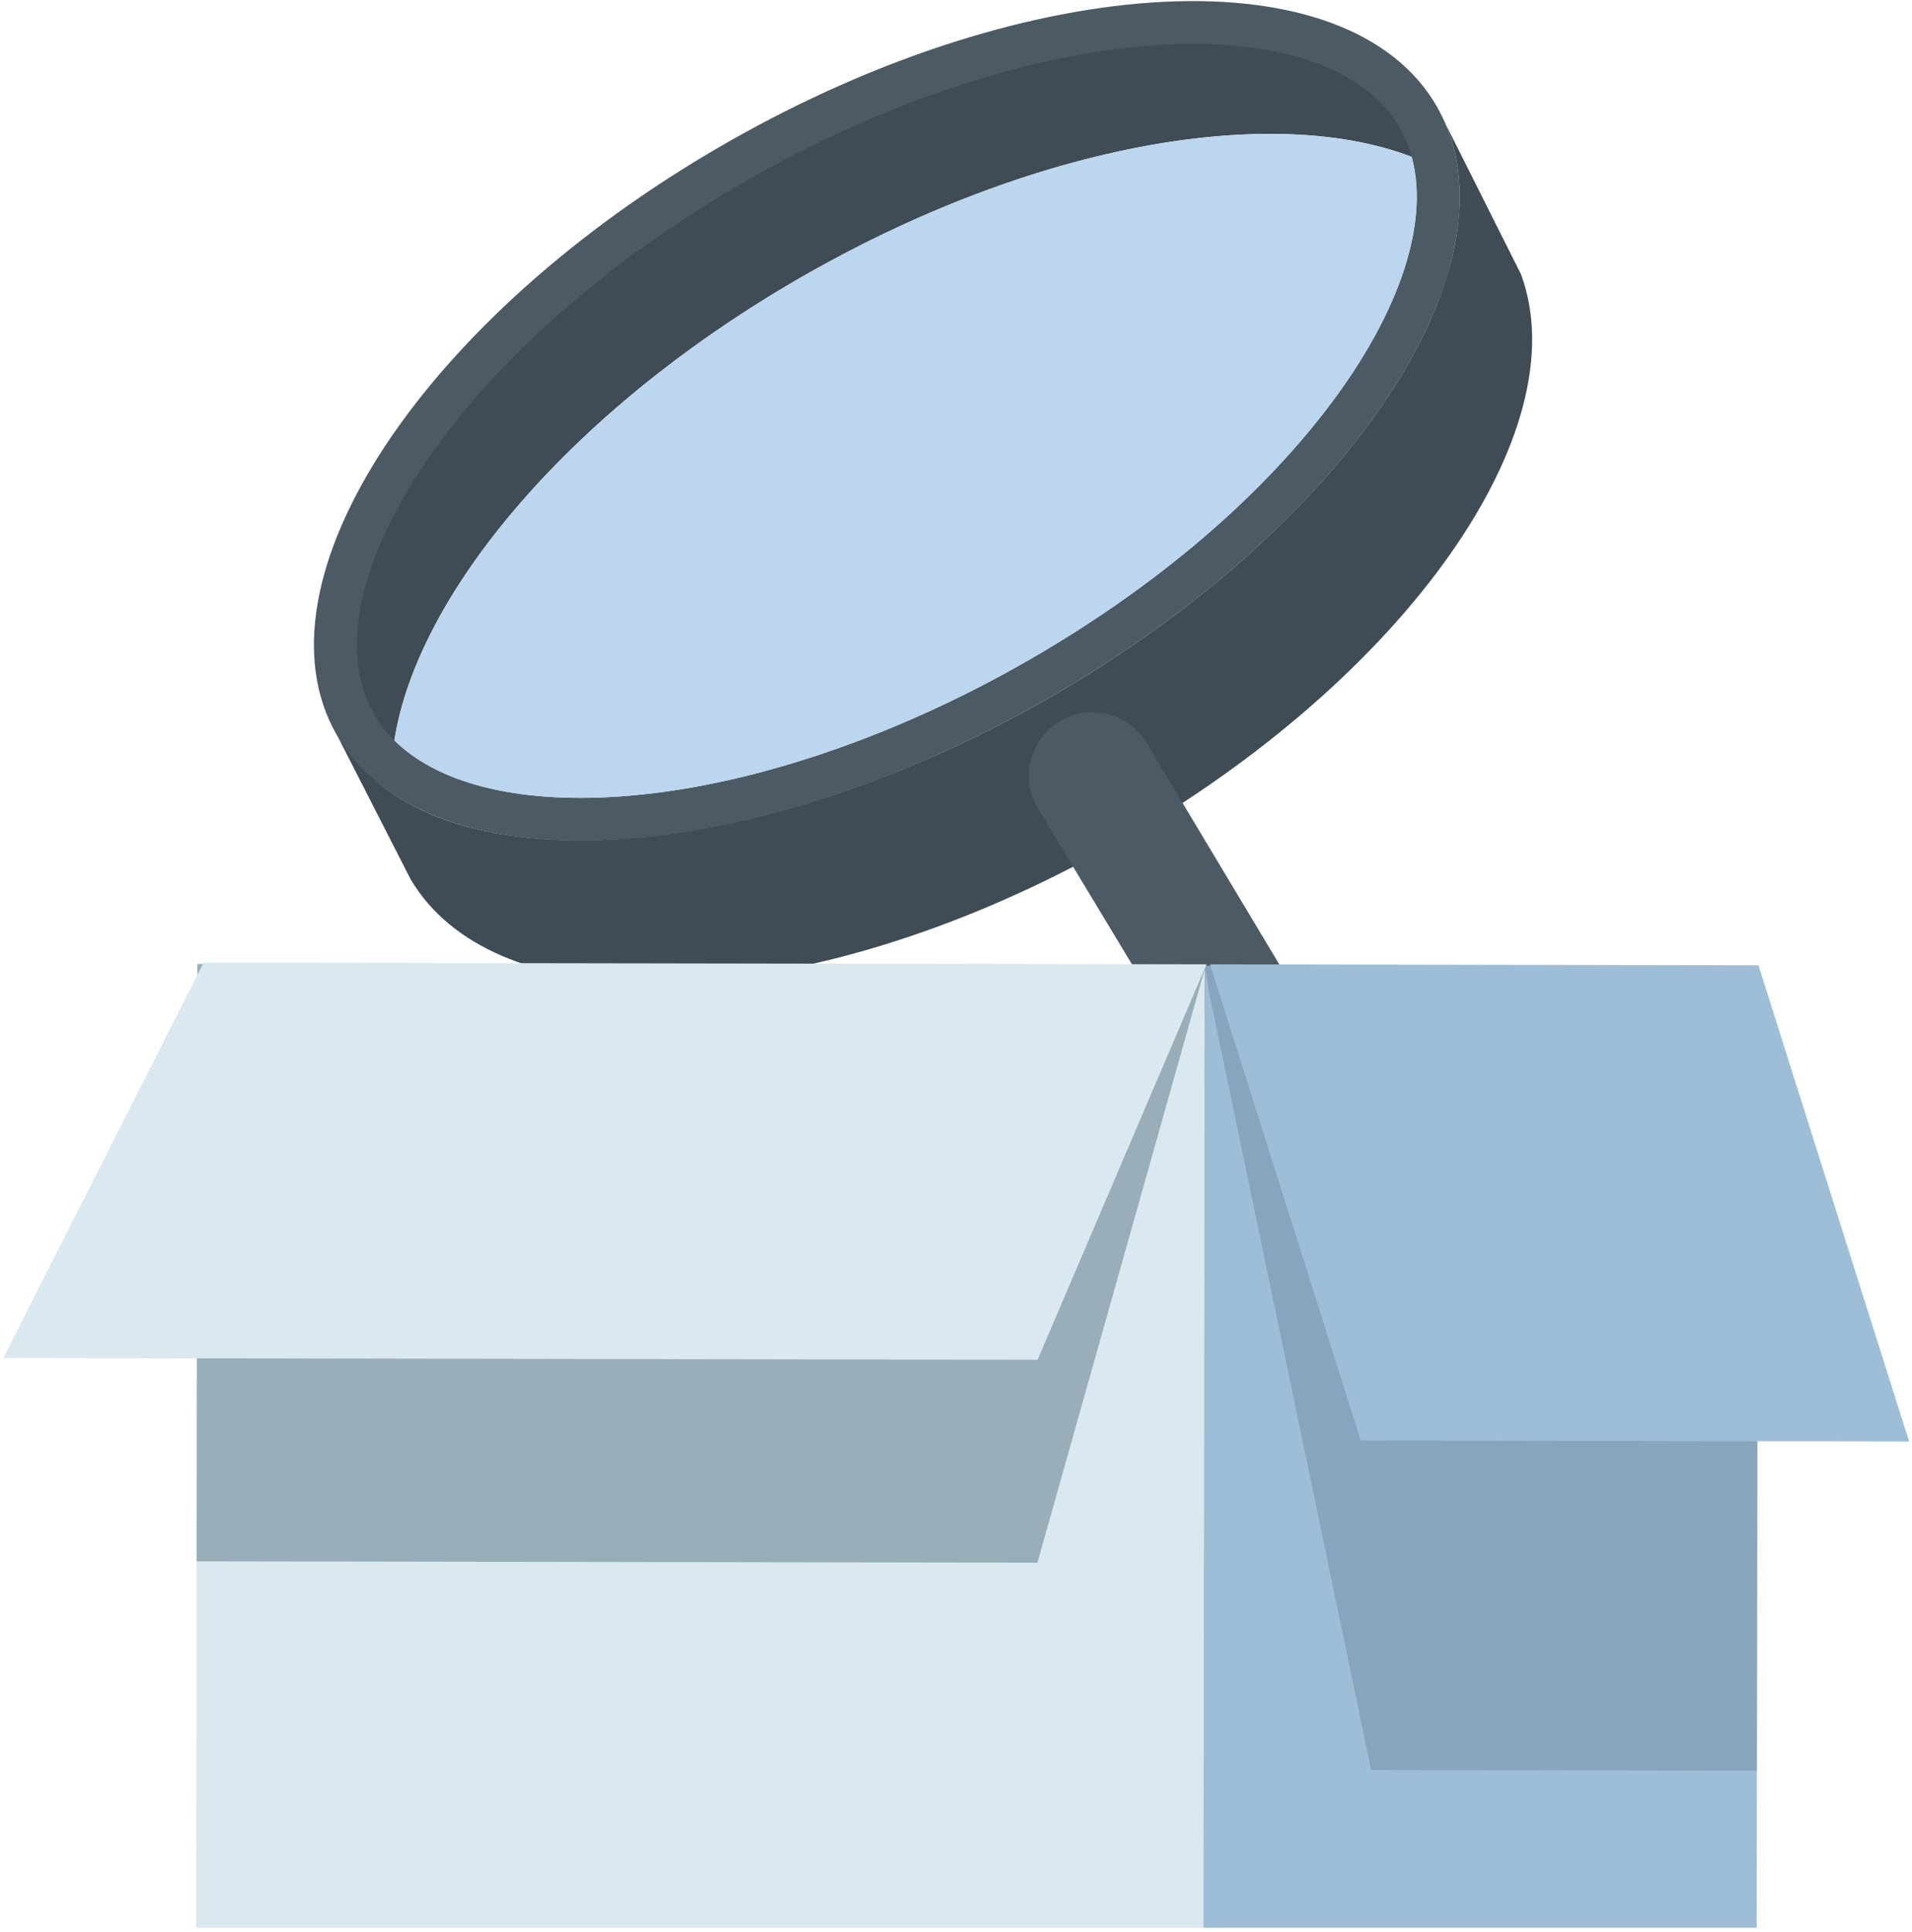
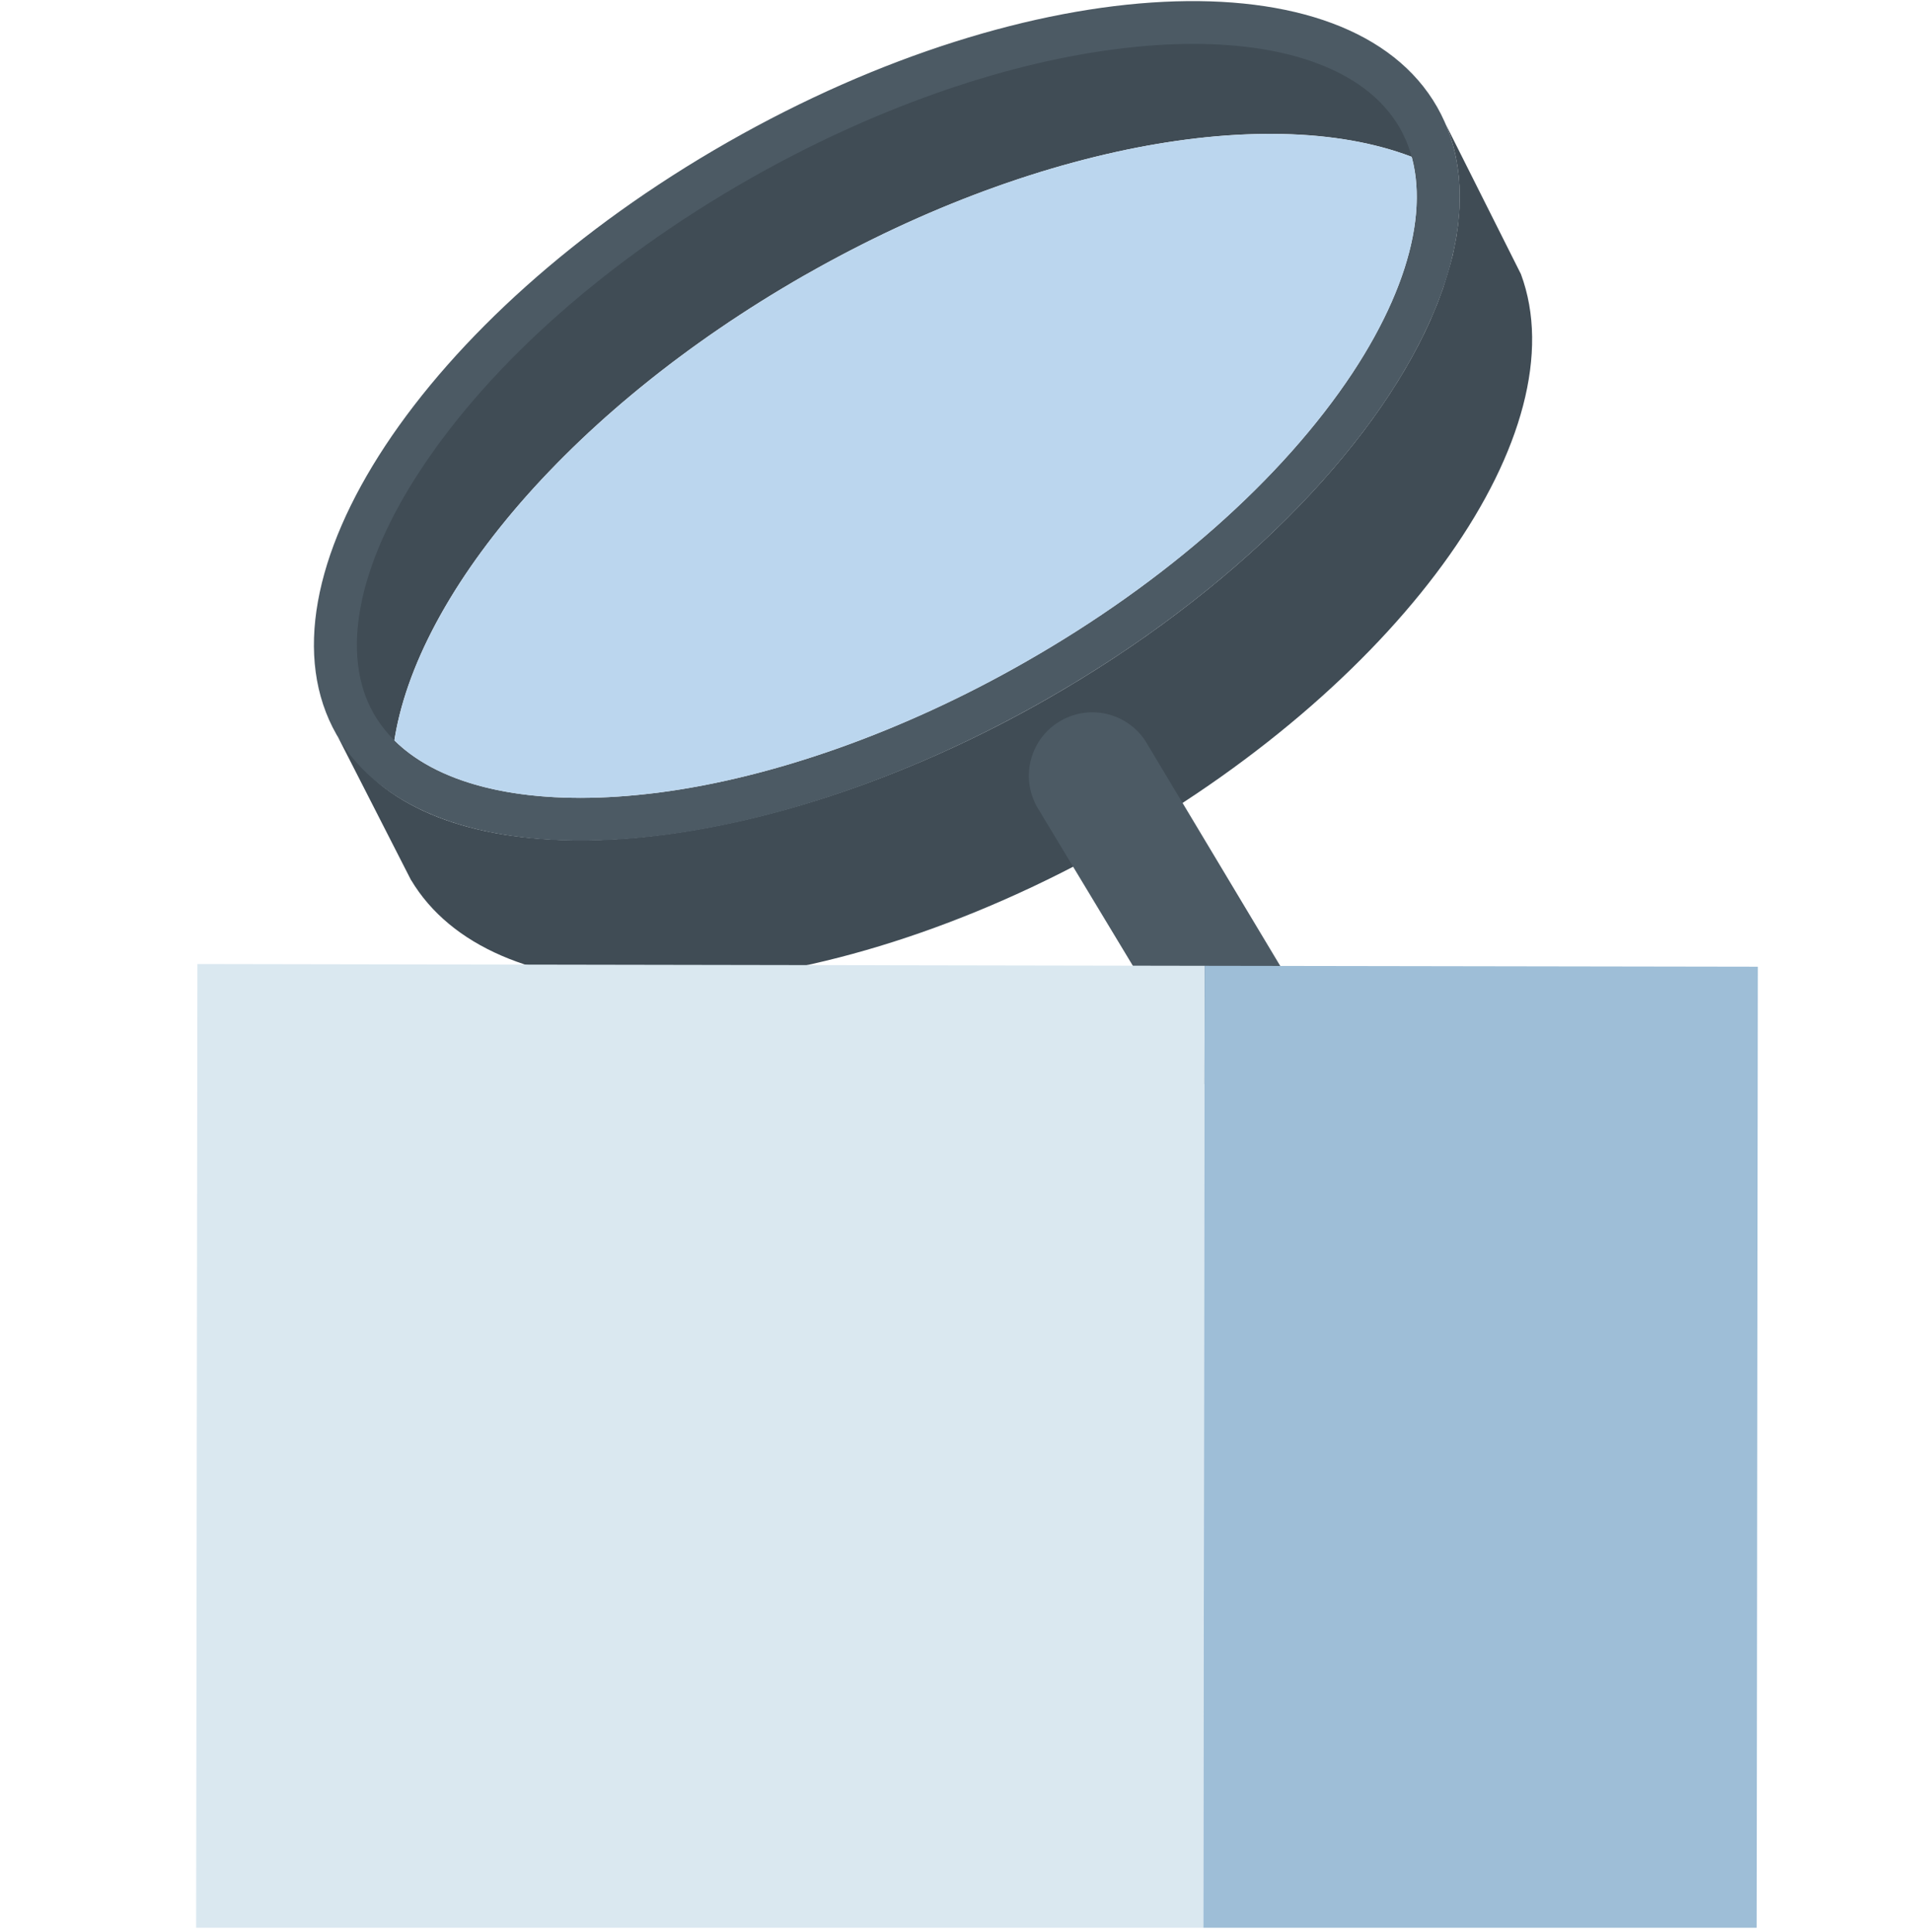
<svg xmlns="http://www.w3.org/2000/svg" viewBox="0 0 194 196" width="194" height="196">
  <style>
		tspan { white-space:pre }
		.shp0 { fill: #404c55 } 
		.shp1 { fill: #4c5a64 } 
		.shp2 { fill: #bbd6ee } 
		.shp3 { fill: #dae8f0 } 
		.shp4 { fill: #9ebed7 } 
		.shp5 { fill: #99aeb9 } 
		.shp6 { fill: #88a5bd } 
	</style>
  <path id="Path 82" class="shp0" d="M81.71 27.89C106.07 13.99 131.3 10.08 145.21 16.76L141.7 8.81L127.9 2.12L103.17 4.01L73.51 16.53L54.56 29.74L40.42 45.53L34.5 59.81L35.04 71.28L39.79 76.96C41.08 61.57 57.3 41.8 81.71 27.89ZM113.48 85.44C98.17 94.17 82.53 98.95 69.57 99.65L69.39 99.65C68.17 99.71 66.98 99.74 65.81 99.73C65.62 99.73 65.44 99.73 65.25 99.72C54.31 99.51 45.75 96.06 41.7 89.27L41.73 89.34L34.3 74.79C34.44 74.99 36.7 78.16 38.98 79.9C51.58 89.49 79.75 86.02 106.11 70.99C125.19 60.11 139.26 45.66 145.12 32.52C145.18 32.38 145.63 31.31 145.79 30.92C145.84 30.79 146.27 29.66 146.42 29.22C146.45 29.15 147.15 26.92 147.39 25.91C147.41 25.82 147.62 24.83 147.69 24.43L147.76 24.05C147.82 23.68 147.87 23.31 147.92 22.95C147.93 22.82 148.04 21.81 148.06 21.45L148.08 21.13C148.1 20.68 148.11 20.24 148.11 19.81C148.09 17.22 147.62 14.79 146.66 12.55L154.32 27.81C160.21 43.68 142.73 68.75 113.48 85.44Z" />
  <path id="Path 83" fill-rule="evenodd" class="shp1" d="M106.11 70.99C75.27 88.57 43.06 90.16 34.15 74.54C25.24 58.92 43.02 32 73.85 14.42C104.69 -3.17 136.91 -4.76 145.82 10.86C154.73 26.49 136.95 53.41 106.11 70.99ZM137.25 37.81C143.7 28.02 145.45 19 142.05 13.02C141.17 11.47 139.93 10.1 138.4 8.96C133.07 4.99 124.12 3.57 113.19 4.99C101.51 6.48 88.31 11.17 76.01 18.18C61.67 26.36 49.85 36.8 42.72 47.61C36.26 57.38 34.51 66.41 37.91 72.39C38.8 73.94 40.03 75.31 41.57 76.45C46.9 80.42 55.84 81.82 66.78 80.42C78.45 78.92 91.66 74.23 103.96 67.21C118.3 59.05 130.12 48.59 137.25 37.81ZM116.43 75.53L138.6 112.52L124.32 113.53L105.23 81.88C103.48 78.79 104.56 74.88 107.64 73.12C110.73 71.35 114.68 72.43 116.43 75.53Z" />
  <path id="Path 87" class="shp2" d="M58.89 80.95C58.88 80.95 58.87 80.95 58.86 80.95C51.71 80.95 45.83 79.49 41.86 76.66C41.83 76.64 41.8 76.62 41.78 76.6C41.73 76.57 41.69 76.54 41.64 76.51C41.62 76.49 41.59 76.47 41.57 76.45C41.01 76.03 40.5 75.59 40.02 75.12C42.32 60.35 57.58 42.06 80.21 28.76C80.21 28.75 80.21 28.75 80.21 28.75C80.26 28.73 80.3 28.7 80.34 28.68C80.34 28.68 80.35 28.67 80.35 28.67C80.39 28.65 80.43 28.62 80.47 28.6C80.48 28.6 80.49 28.59 80.5 28.59C80.54 28.56 80.57 28.54 80.61 28.52C80.62 28.52 80.62 28.51 80.63 28.51C80.67 28.49 80.71 28.46 80.75 28.44C80.75 28.44 80.76 28.43 80.77 28.43C80.81 28.4 80.85 28.38 80.88 28.36C80.89 28.36 80.9 28.35 80.91 28.34C80.95 28.32 80.98 28.3 81.02 28.28C81.03 28.27 81.05 28.27 81.06 28.26C81.09 28.24 81.12 28.22 81.16 28.2C81.17 28.2 81.18 28.19 81.19 28.18C81.23 28.16 81.26 28.14 81.3 28.12C81.31 28.11 81.32 28.11 81.33 28.1C81.37 28.08 81.4 28.06 81.43 28.04C81.46 28.03 81.48 28.02 81.5 28C81.53 27.99 81.55 27.98 81.57 27.96C81.62 27.94 81.66 27.91 81.71 27.89C92.44 21.77 103.34 17.58 113.36 15.39C118.85 14.19 124.08 13.59 128.88 13.59C134.3 13.59 139.16 14.36 143.23 15.91C144.8 21.63 142.8 29.24 137.51 37.41C137.5 37.41 137.5 37.42 137.5 37.42C137.48 37.45 137.46 37.48 137.44 37.5C137.44 37.51 137.44 37.52 137.43 37.52C137.41 37.55 137.4 37.58 137.38 37.6C137.37 37.61 137.36 37.63 137.36 37.64C137.34 37.66 137.33 37.68 137.31 37.7C137.29 37.74 137.27 37.77 137.25 37.81C130.12 48.59 118.3 59.05 103.96 67.21C91.66 74.23 78.45 78.92 66.78 80.42C66.67 80.43 66.56 80.45 66.45 80.46C66.39 80.47 66.33 80.47 66.28 80.48C66.27 80.48 66.26 80.48 66.25 80.48C63.68 80.79 61.22 80.95 58.9 80.95C58.89 80.95 58.89 80.95 58.89 80.95Z" />
  <path id="Path 90" class="shp3" d="M19.9 195.59L122.1 195.59L122.23 97.99L20.03 97.81L19.9 195.59Z" />
  <path id="Path 91" class="shp4" d="M122.1 195.59L178.24 195.59L178.36 98.08L122.23 97.99L122.1 195.59Z" />
-   <path id="Path 95" class="shp5" d="M105.26 158.55L19.95 158.41L20.03 97.81L53.28 97.87L81.88 97.92L114.94 97.97L122.23 97.99L122.23 98.35L105.26 158.55Z" />
-   <path id="Path 98" class="shp6" d="M178.26 179.65L139.12 179.58L122.67 100.66L122.27 98.21L122.34 97.99L178.36 98.08L178.26 179.65Z" />
-   <path id="Path 100" class="shp3" d="M0.33 137.78L105.28 137.96L122.42 97.84L20.66 97.67L0.33 137.78Z" />
-   <path id="Path 101" class="shp4" d="M122.78 97.84L138.07 146.15L193.71 146.25L178.42 97.94L122.78 97.84Z" />
</svg>